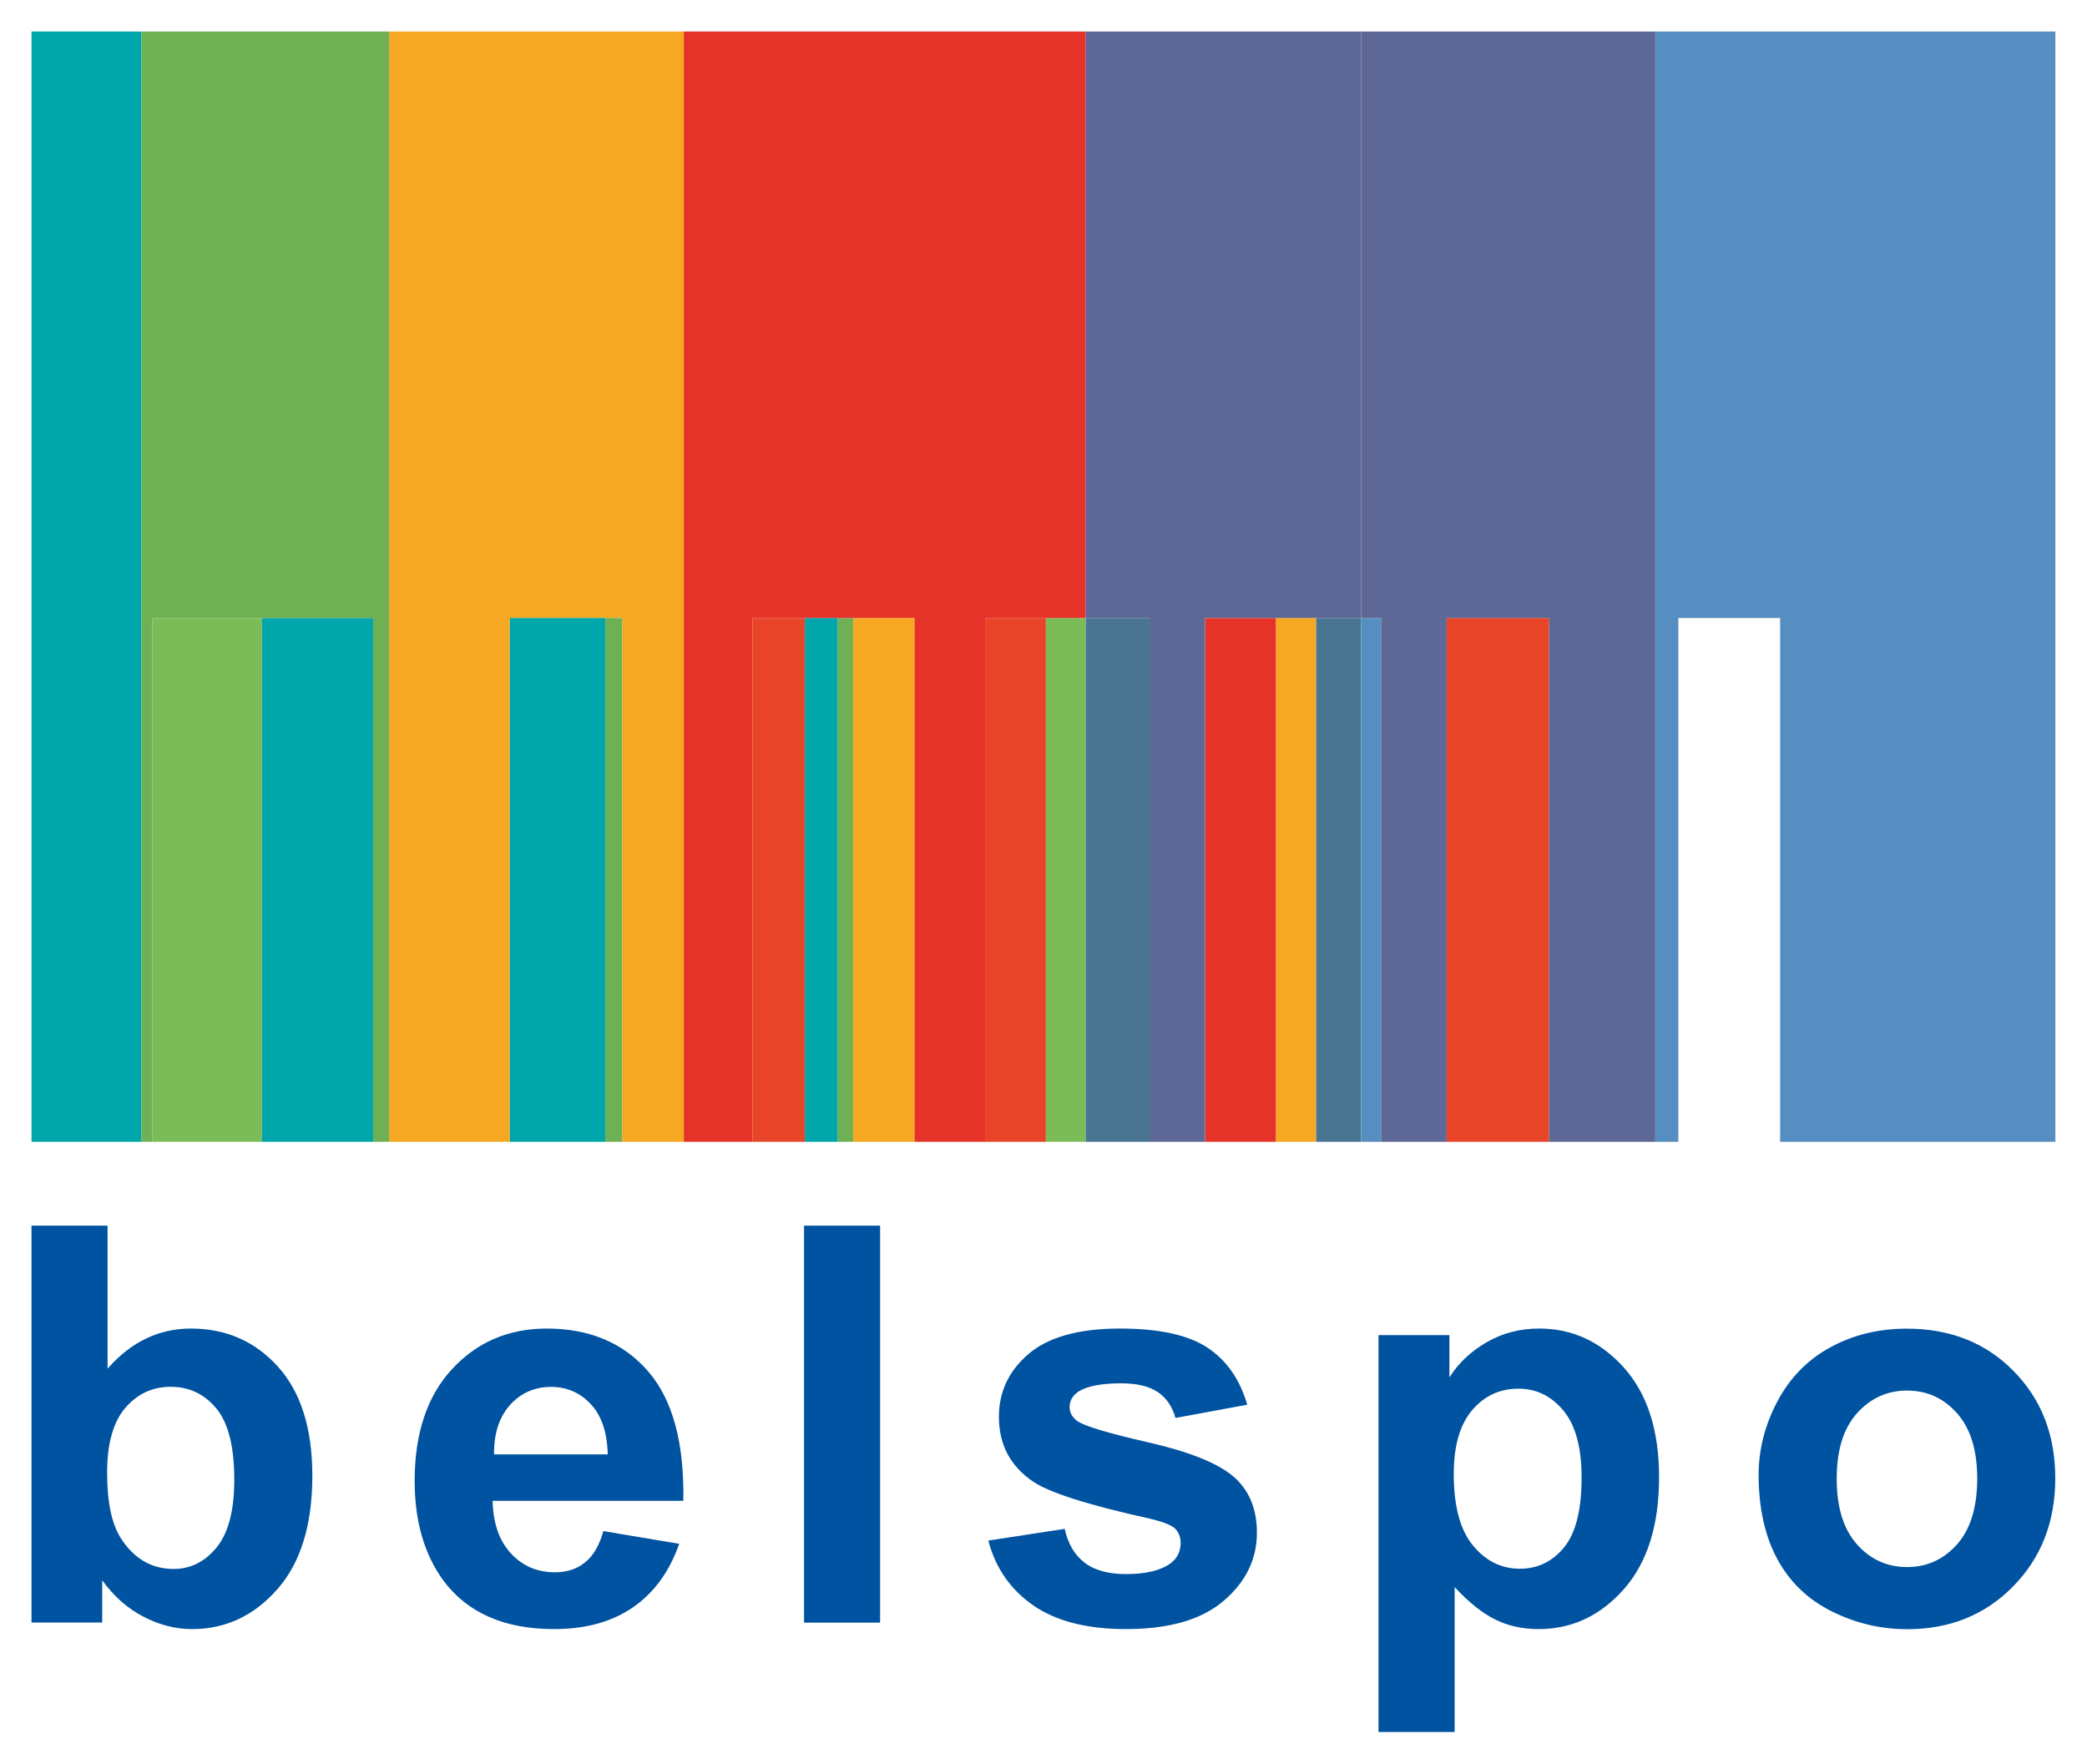
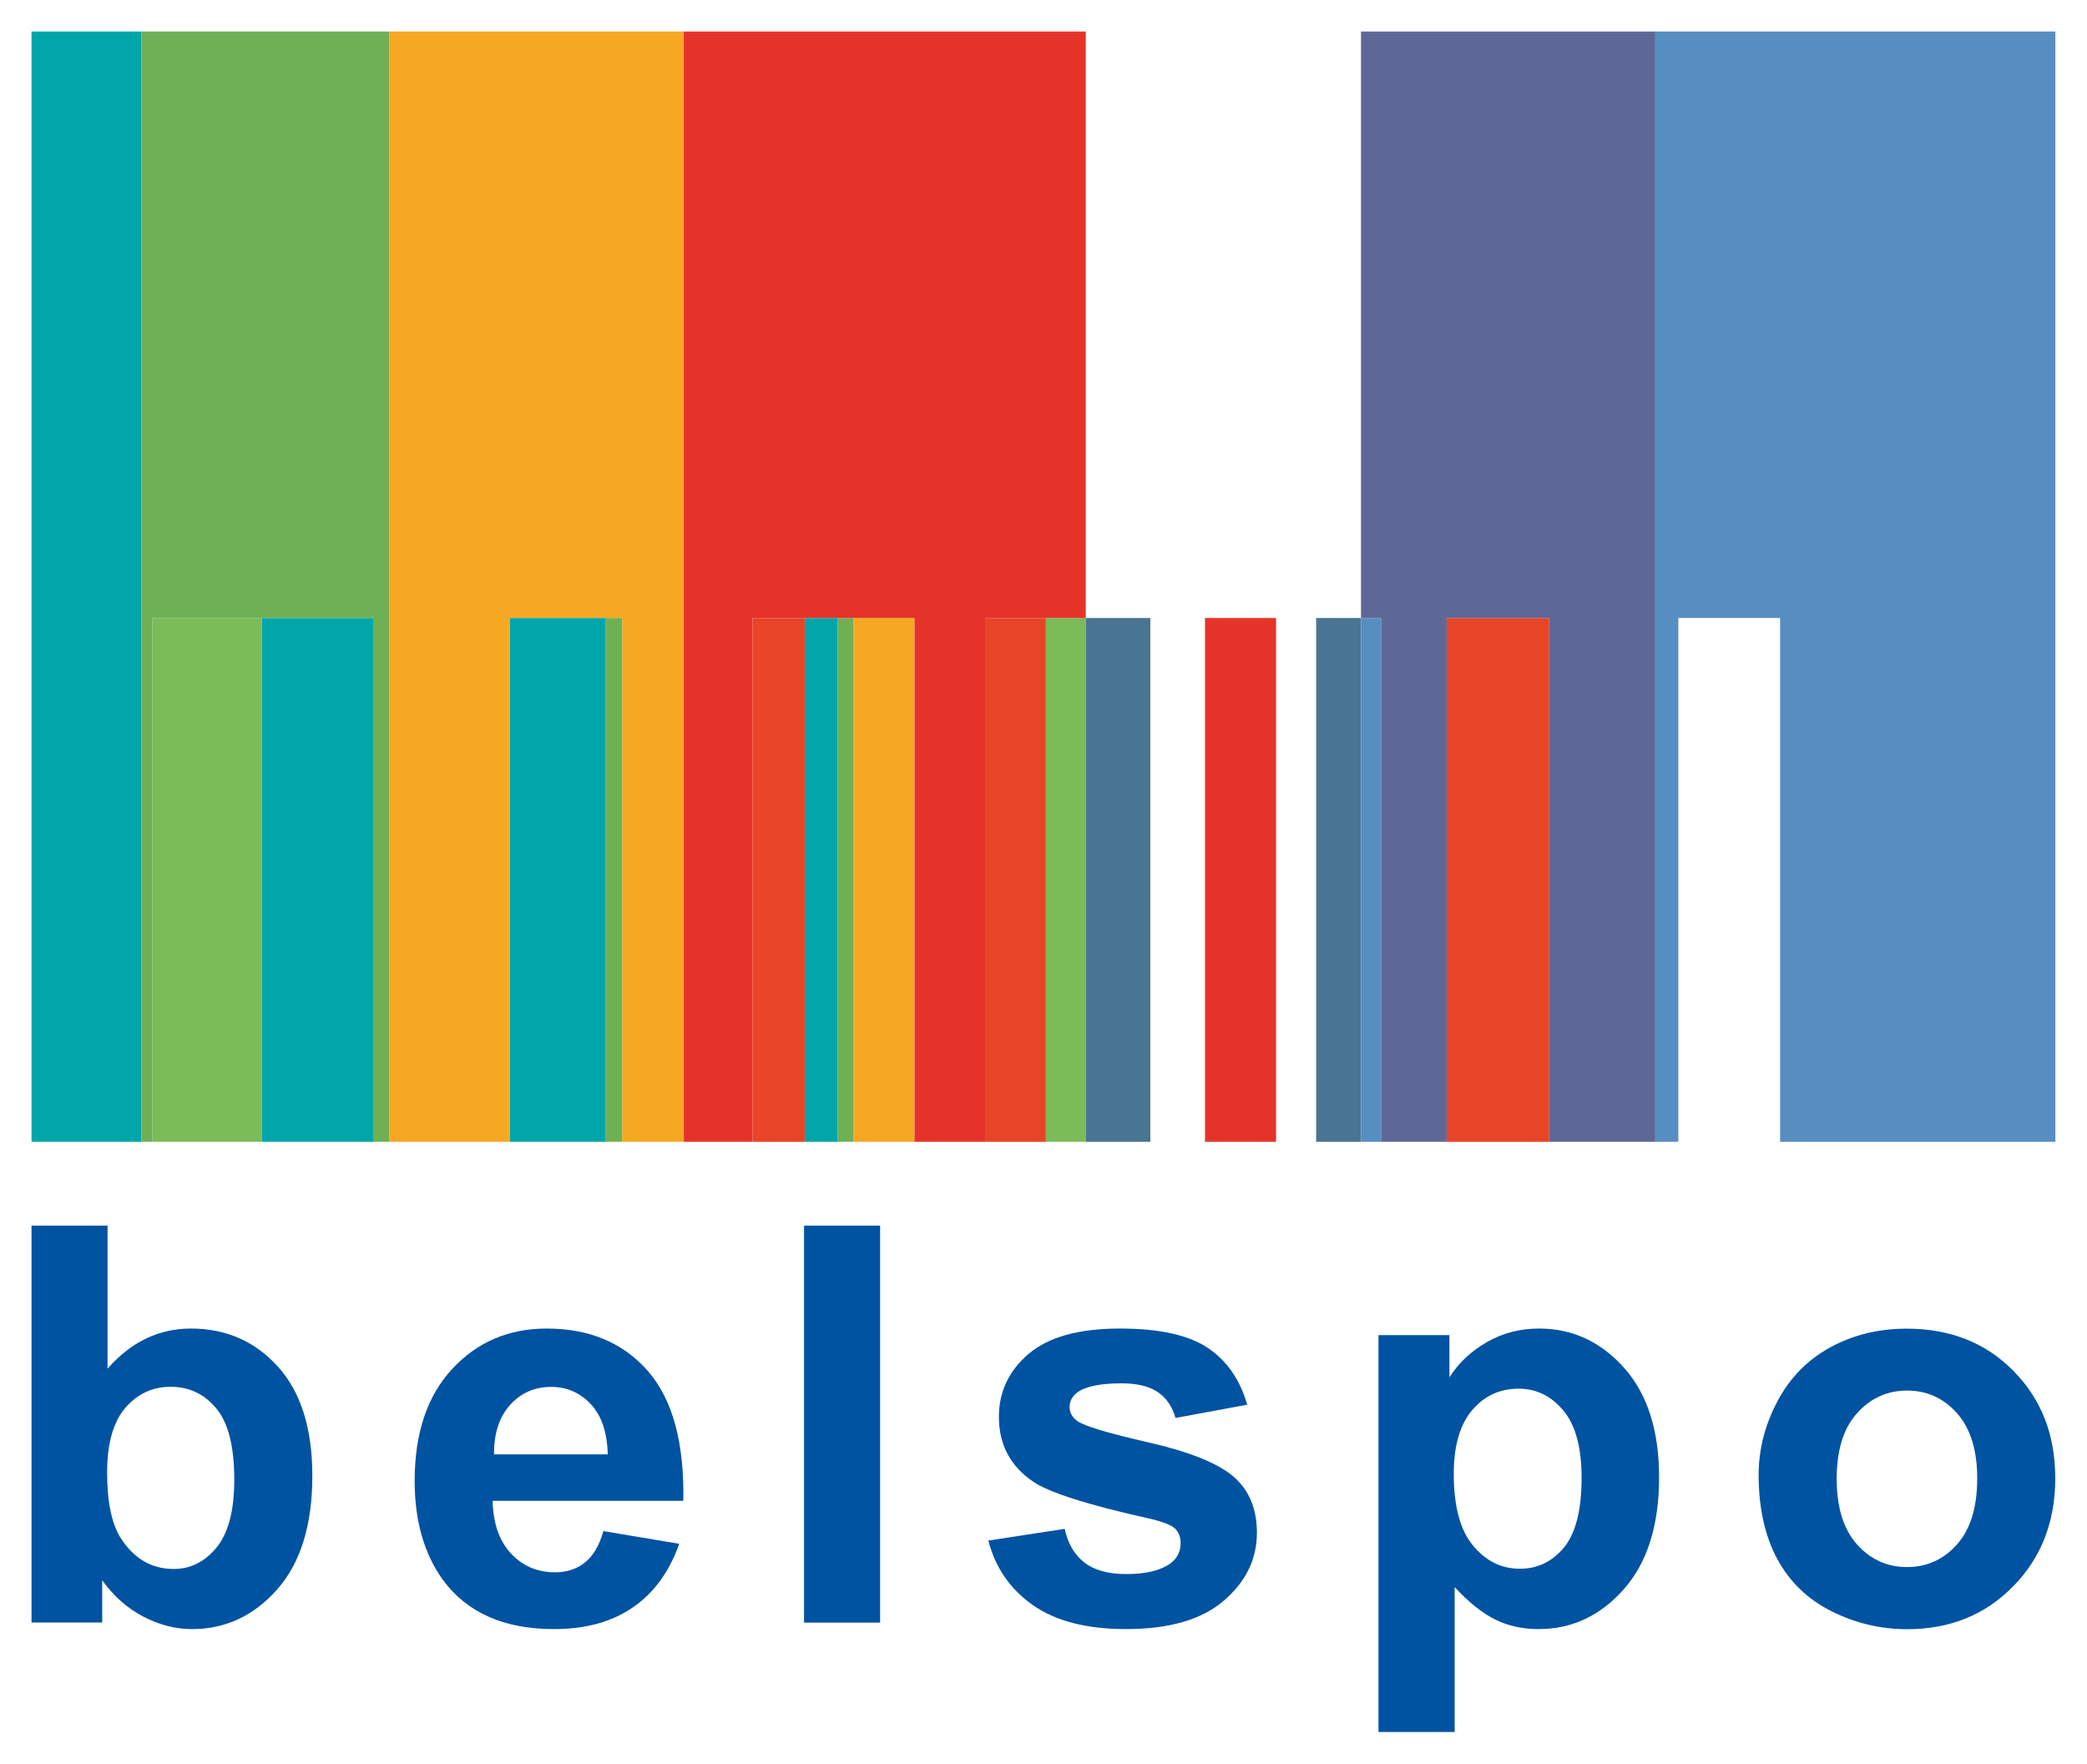
<svg xmlns="http://www.w3.org/2000/svg" version="1.1" id="Layer_1" x="0px" y="0px" viewBox="0 0 1874.3 1583.8" style="enable-background:new 0 0 1874.3 1583.8;" xml:space="preserve">
  <style type="text/css">
	.Arched_x0020_Green{fill:url(#SVGID_1_);stroke:#FFFFFF;stroke-width:0.25;stroke-miterlimit:1;}
	.st0{fill:#0053A1;}
	.st1{fill-rule:evenodd;clip-rule:evenodd;fill:#578EC2;}
	.st2{fill-rule:evenodd;clip-rule:evenodd;fill:#F7A823;}
	.st3{fill-rule:evenodd;clip-rule:evenodd;fill:#00A6AA;}
	.st4{fill-rule:evenodd;clip-rule:evenodd;fill:#E84427;}
	.st5{fill-rule:evenodd;clip-rule:evenodd;fill:#6FB055;}
	.st6{fill-rule:evenodd;clip-rule:evenodd;fill:#7BBB58;}
	.st7{fill-rule:evenodd;clip-rule:evenodd;fill:#E63329;}
	.st8{fill-rule:evenodd;clip-rule:evenodd;fill:#497593;}
	.st9{fill-rule:evenodd;clip-rule:evenodd;fill:#5E6896;}
</style>
  <linearGradient id="SVGID_1_" gradientUnits="userSpaceOnUse" x1="990.954" y1="1148.171" x2="991.661" y2="1147.464">
    <stop offset="0" style="stop-color:#1DA238" />
    <stop offset="0.983" style="stop-color:#24391D" />
  </linearGradient>
  <g>
    <g>
      <path class="st0" d="M28.3,1457.2v-356.5h68.3v128.4c21.1-24,46-36,74.9-36c31.4,0,57.5,11.4,78.1,34.2    c20.6,22.8,30.9,55.5,30.9,98.1c0,44.1-10.5,78.1-31.5,101.9c-21,23.8-46.5,35.7-76.5,35.7c-14.8,0-29.3-3.7-43.6-11.1    c-14.3-7.4-26.7-18.3-37.1-32.7v37.9H28.3z M96.2,1322.5c0,26.7,4.2,46.5,12.6,59.3c11.8,18.2,27.6,27.2,47.2,27.2    c15.1,0,27.9-6.4,38.5-19.3c10.6-12.9,15.9-33.2,15.9-60.9c0-29.5-5.3-50.8-16-63.8c-10.7-13-24.4-19.6-41.1-19.6    c-16.4,0-30,6.4-40.9,19.1C101.6,1277.2,96.2,1296.6,96.2,1322.5z" />
      <path class="st0" d="M541.9,1375l68.1,11.4c-8.8,25-22.6,44-41.5,57c-18.9,13.1-42.5,19.6-70.9,19.6c-44.9,0-78.1-14.7-99.7-44    c-17-23.5-25.5-53.2-25.5-89c0-42.8,11.2-76.3,33.6-100.5c22.4-24.2,50.7-36.4,84.9-36.4c38.4,0,68.7,12.7,90.9,38.1    c22.2,25.4,32.8,64.2,31.9,116.6H442.4c0.5,20.3,6,36,16.5,47.3c10.5,11.3,23.7,16.9,39.4,16.9c10.7,0,19.7-2.9,27-8.8    C532.7,1397.4,538.2,1388,541.9,1375z M545.8,1306c-0.5-19.8-5.6-34.8-15.3-45.1c-9.7-10.3-21.6-15.4-35.5-15.4    c-14.9,0-27.2,5.4-37,16.3c-9.7,10.9-14.5,25.6-14.3,44.3H545.8z" />
      <path class="st0" d="M722.1,1457.2v-356.5h68.3v356.5H722.1z" />
      <path class="st0" d="M887.6,1383.5l68.6-10.5c2.9,13.3,8.8,23.4,17.8,30.3c8.9,6.9,21.4,10.3,37.4,10.3c17.7,0,31-3.2,39.9-9.7    c6-4.5,9-10.6,9-18.2c0-5.2-1.6-9.5-4.9-12.9c-3.4-3.2-11-6.2-22.9-9c-55.1-12.2-90.1-23.3-104.8-33.3    c-20.4-13.9-30.6-33.3-30.6-58.1c0-22.4,8.8-41.2,26.5-56.4c17.7-15.2,45.1-22.9,82.2-22.9c35.3,0,61.6,5.8,78.8,17.3    c17.2,11.5,29,28.5,35.5,51.1l-64.4,11.9c-2.8-10-8-17.8-15.7-23.1c-7.7-5.3-18.7-8-32.9-8c-18,0-30.9,2.5-38.7,7.5    c-5.2,3.6-7.8,8.2-7.8,13.9c0,4.9,2.3,9,6.8,12.4c6.2,4.5,27.4,10.9,63.8,19.2c36.4,8.3,61.8,18.4,76.2,30.4    c14.3,12.2,21.4,29.1,21.4,50.8c0,23.7-9.9,44-29.7,61c-19.8,17-49,25.5-87.8,25.5c-35.2,0-63-7.1-83.5-21.4    C907.4,1427.4,894,1408,887.6,1383.5z" />
      <path class="st0" d="M1238,1199h63.7v37.9c8.3-13,19.5-23.5,33.6-31.6c14.1-8.1,29.7-12.2,46.9-12.2c30,0,55.4,11.8,76.4,35.3    c20.9,23.5,31.4,56.3,31.4,98.2c0,43.1-10.5,76.6-31.6,100.5c-21.1,23.9-46.6,35.9-76.6,35.9c-14.3,0-27.2-2.8-38.8-8.5    c-11.6-5.7-23.8-15.4-36.6-29.2v130.1H1238V1199z M1305.6,1323.7c0,29,5.8,50.5,17.3,64.3c11.5,13.9,25.5,20.8,42.1,20.8    c15.9,0,29.1-6.4,39.6-19.1c10.5-12.7,15.8-33.6,15.8-62.6c0-27.1-5.4-47.2-16.3-60.3c-10.9-13.1-24.3-19.7-40.4-19.7    c-16.7,0-30.6,6.4-41.6,19.3C1311.1,1279.4,1305.6,1298.4,1305.6,1323.7z" />
      <path class="st0" d="M1579.4,1324.5c0-22.7,5.6-44.7,16.8-65.9c11.2-21.2,27-37.4,47.5-48.6c20.5-11.2,43.4-16.8,68.7-16.8    c39.1,0,71.1,12.7,96,38.1c25,25.4,37.4,57.4,37.4,96.2c0,39.1-12.6,71.5-37.8,97.1c-25.2,25.7-56.9,38.5-95.2,38.5    c-23.7,0-46.2-5.3-67.7-16c-21.5-10.7-37.8-26.4-49-47.1C1585,1379.3,1579.4,1354.1,1579.4,1324.5z M1649.5,1328.1    c0,25.6,6.1,45.2,18.2,58.8s27.2,20.4,45,20.4c17.8,0,32.8-6.8,44.9-20.4c12.1-13.6,18.1-33.4,18.1-59.3c0-25.3-6-44.7-18.1-58.4    c-12.1-13.6-27-20.4-44.9-20.4c-17.8,0-32.8,6.8-45,20.4S1649.5,1302.5,1649.5,1328.1z" />
    </g>
    <g>
      <polyline class="st1" points="1845.9,28.3 1845.9,28.3 1486.6,28.3 1486.6,1025.4 1507.3,1025.4 1507.3,1025.4 1507.3,555     1598.7,555 1598.7,555 1598.7,1025.4 1845.9,1025.4 1845.9,28.3   " />
      <polyline class="st2" points="614.1,28.3 349.5,28.3 349.5,1025.4 457.9,1025.4 457.9,1025.4 457.9,555 457.9,555 457.9,555     558.8,555 558.8,1025.4 614.1,1025.4 614.1,1025.4 614.1,28.3   " />
      <polyline class="st3" points="335.1,555 335.1,555 235,555 235,1025.4 335.1,1025.4 335.1,1025.4 335.1,555   " />
      <polyline class="st3" points="457.9,555 457.9,1025.4 543.6,1025.4 543.6,1025.4 543.6,555 543.6,555 457.9,555   " />
      <polyline class="st4" points="1391.3,555 1391.3,555 1299.2,555 1299.2,1025.4 1391.3,1025.4 1391.3,1025.4 1391.3,555   " />
      <polyline class="st3" points="127.1,28.3 127.1,28.3 28.3,28.3 28.3,1025.4 127.1,1025.4 127.1,1025.4 127.1,28.3   " />
      <rect x="543.6" y="555" class="st5" width="15.2" height="470.4" />
      <polyline class="st4" points="939.3,555 939.3,555 884.7,555 884.7,1025.4 939.3,1025.4 939.3,1025.4 939.3,555   " />
      <rect x="752.3" y="555" class="st5" width="14" height="470.4" />
      <rect x="766.3" y="555" class="st2" width="55" height="470.4" />
      <polyline class="st6" points="975.1,555 975.1,555 939.3,555 939.3,1025.4 975.1,1025.4 975.1,1025.4 975.1,1025.4 975.1,555       " />
      <rect x="675.8" y="555" class="st4" width="47" height="470.4" />
      <polygon class="st3" points="752.3,1025.4 752.3,555 751.3,555 722.8,555 722.8,1025.4   " />
      <polygon class="st7" points="884.7,1025.4 884.7,555 939.3,555 975.1,555 975.1,28.3 614.1,28.3 614.1,1025.4 675.8,1025.4     675.8,555 721.7,555 721.8,555 722.8,555 751.3,555 752.3,555 765.3,555 766.3,555 820.3,555 821.3,555 821.3,1025.4   " />
      <polyline class="st7" points="1082.2,555 1082.2,1025.4 1146,1025.4 1146,1025.4 1146,555 1146,555 1082.2,555   " />
-       <polyline class="st2" points="1182,555 1182,555 1146,555 1146,1025.4 1182,1025.4 1182,1025.4 1182,555   " />
      <polyline class="st8" points="975.1,555 975.1,1025.4 1033.1,1025.4 1033.1,1025.4 1033.1,555 1033.1,555 975.1,555   " />
      <polyline class="st8" points="1222.3,555 1222.3,555 1182,555 1182,1025.4 1222.3,1025.4 1222.3,1025.4 1222.3,555   " />
-       <polygon class="st9" points="975.1,28.3 975.1,555 1033.1,555 1033.1,1025.4 1082.2,1025.4 1082.2,555 1146,555 1182,555     1222.3,555 1222.3,28.3   " />
      <rect x="1222.3" y="555" class="st1" width="18" height="470.4" />
      <polygon class="st9" points="1222.3,28.3 1222.3,555 1240.3,555 1240.3,1025.4 1299.2,1025.4 1299.2,555 1391.3,555     1391.3,1025.4 1486.6,1025.4 1486.6,28.3   " />
      <rect x="136.8" y="555" class="st6" width="98.3" height="470.4" />
      <polygon class="st5" points="127.1,28.3 127.1,1025.4 136.8,1025.4 136.8,555 235,555 335.1,555 335.1,1025.4 349.5,1025.4     349.5,28.3   " />
    </g>
  </g>
</svg>